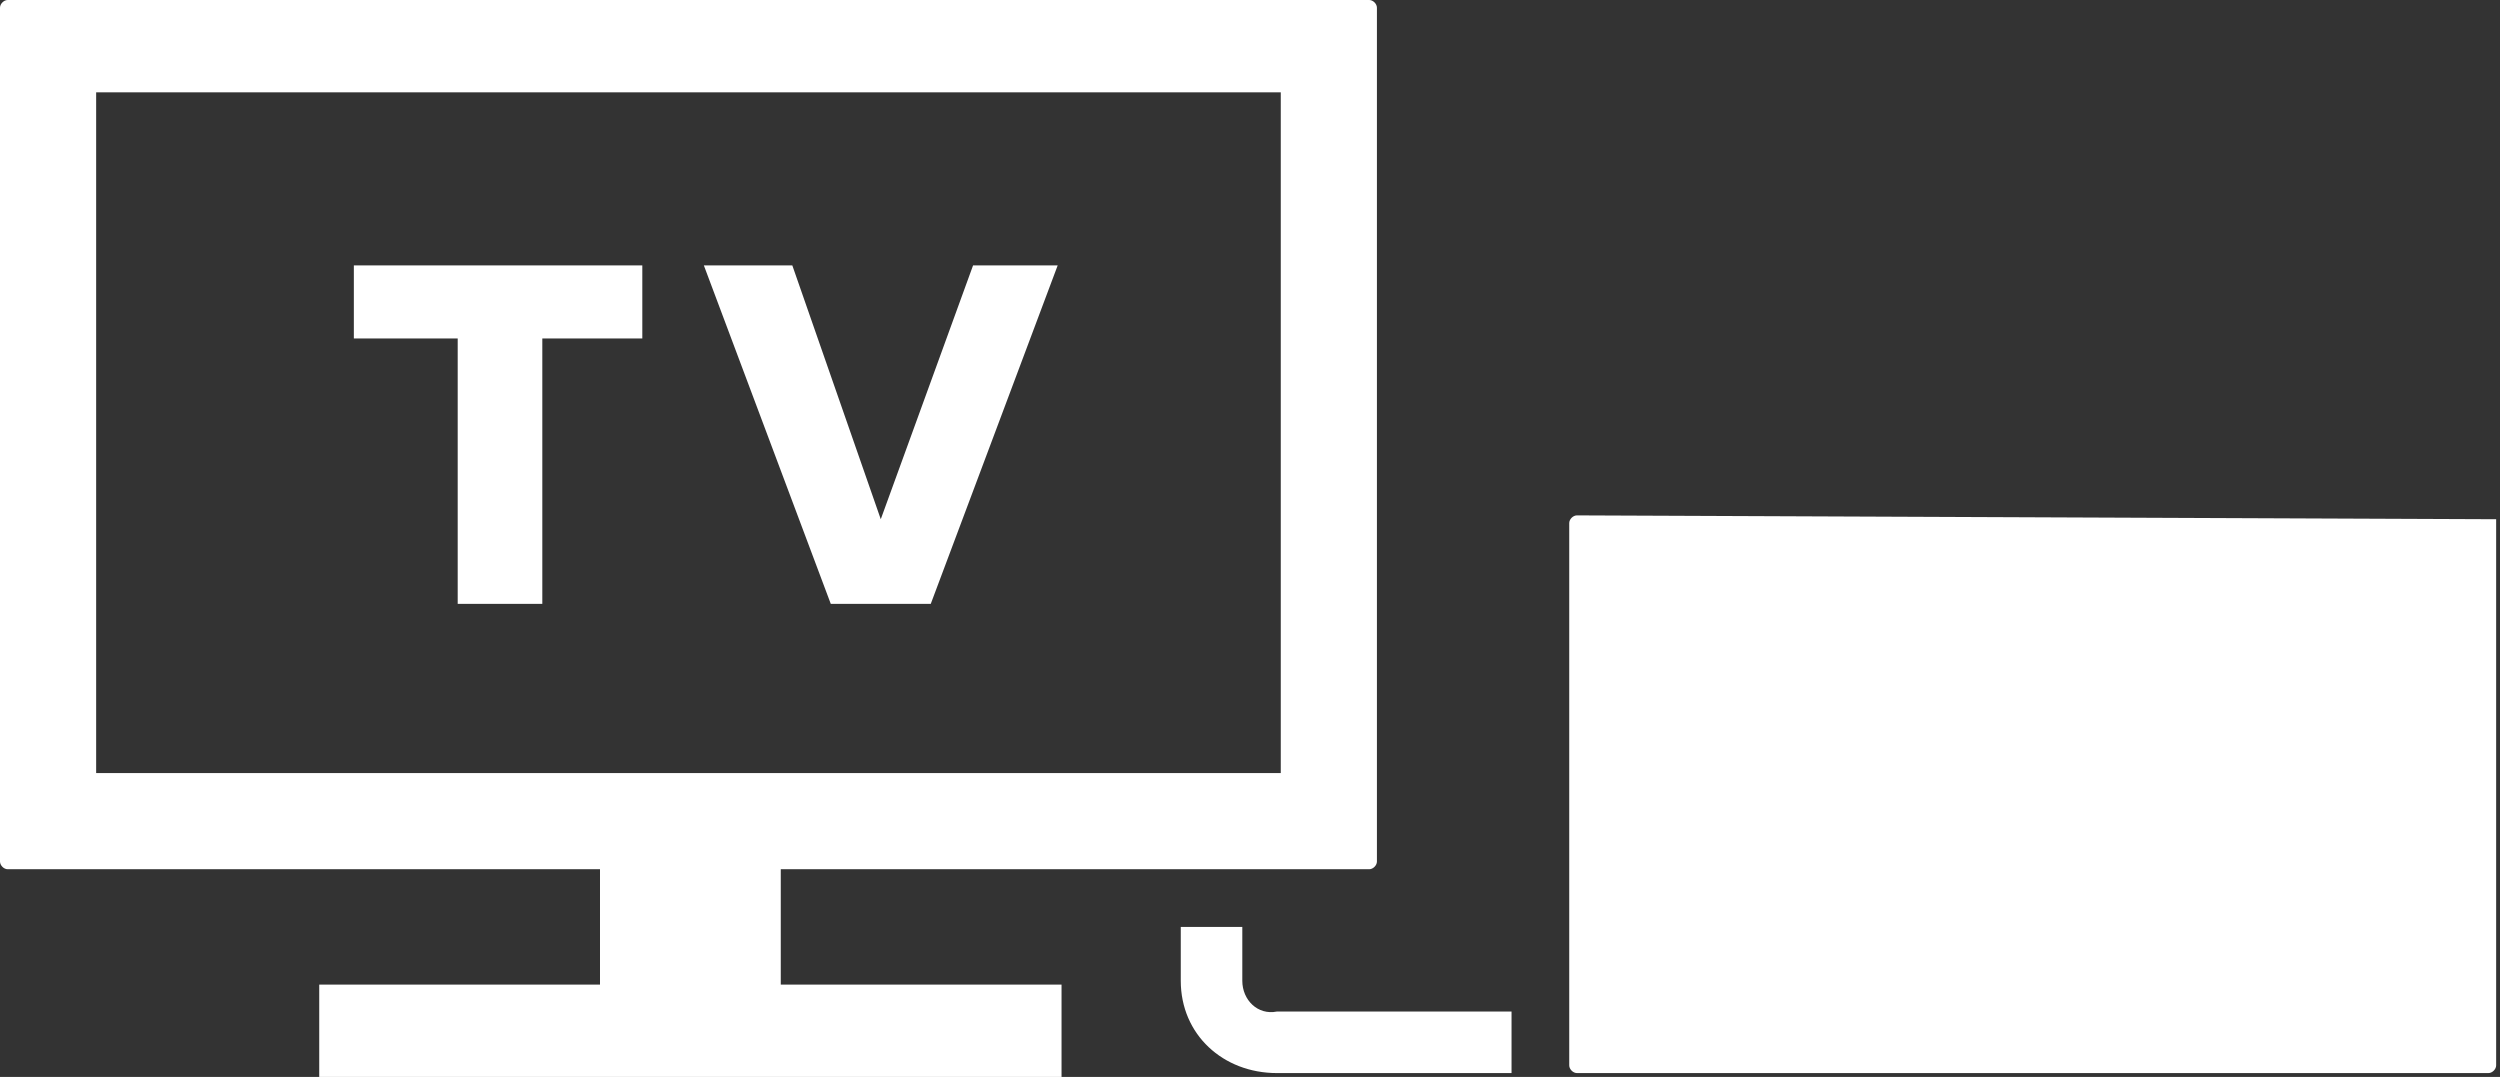
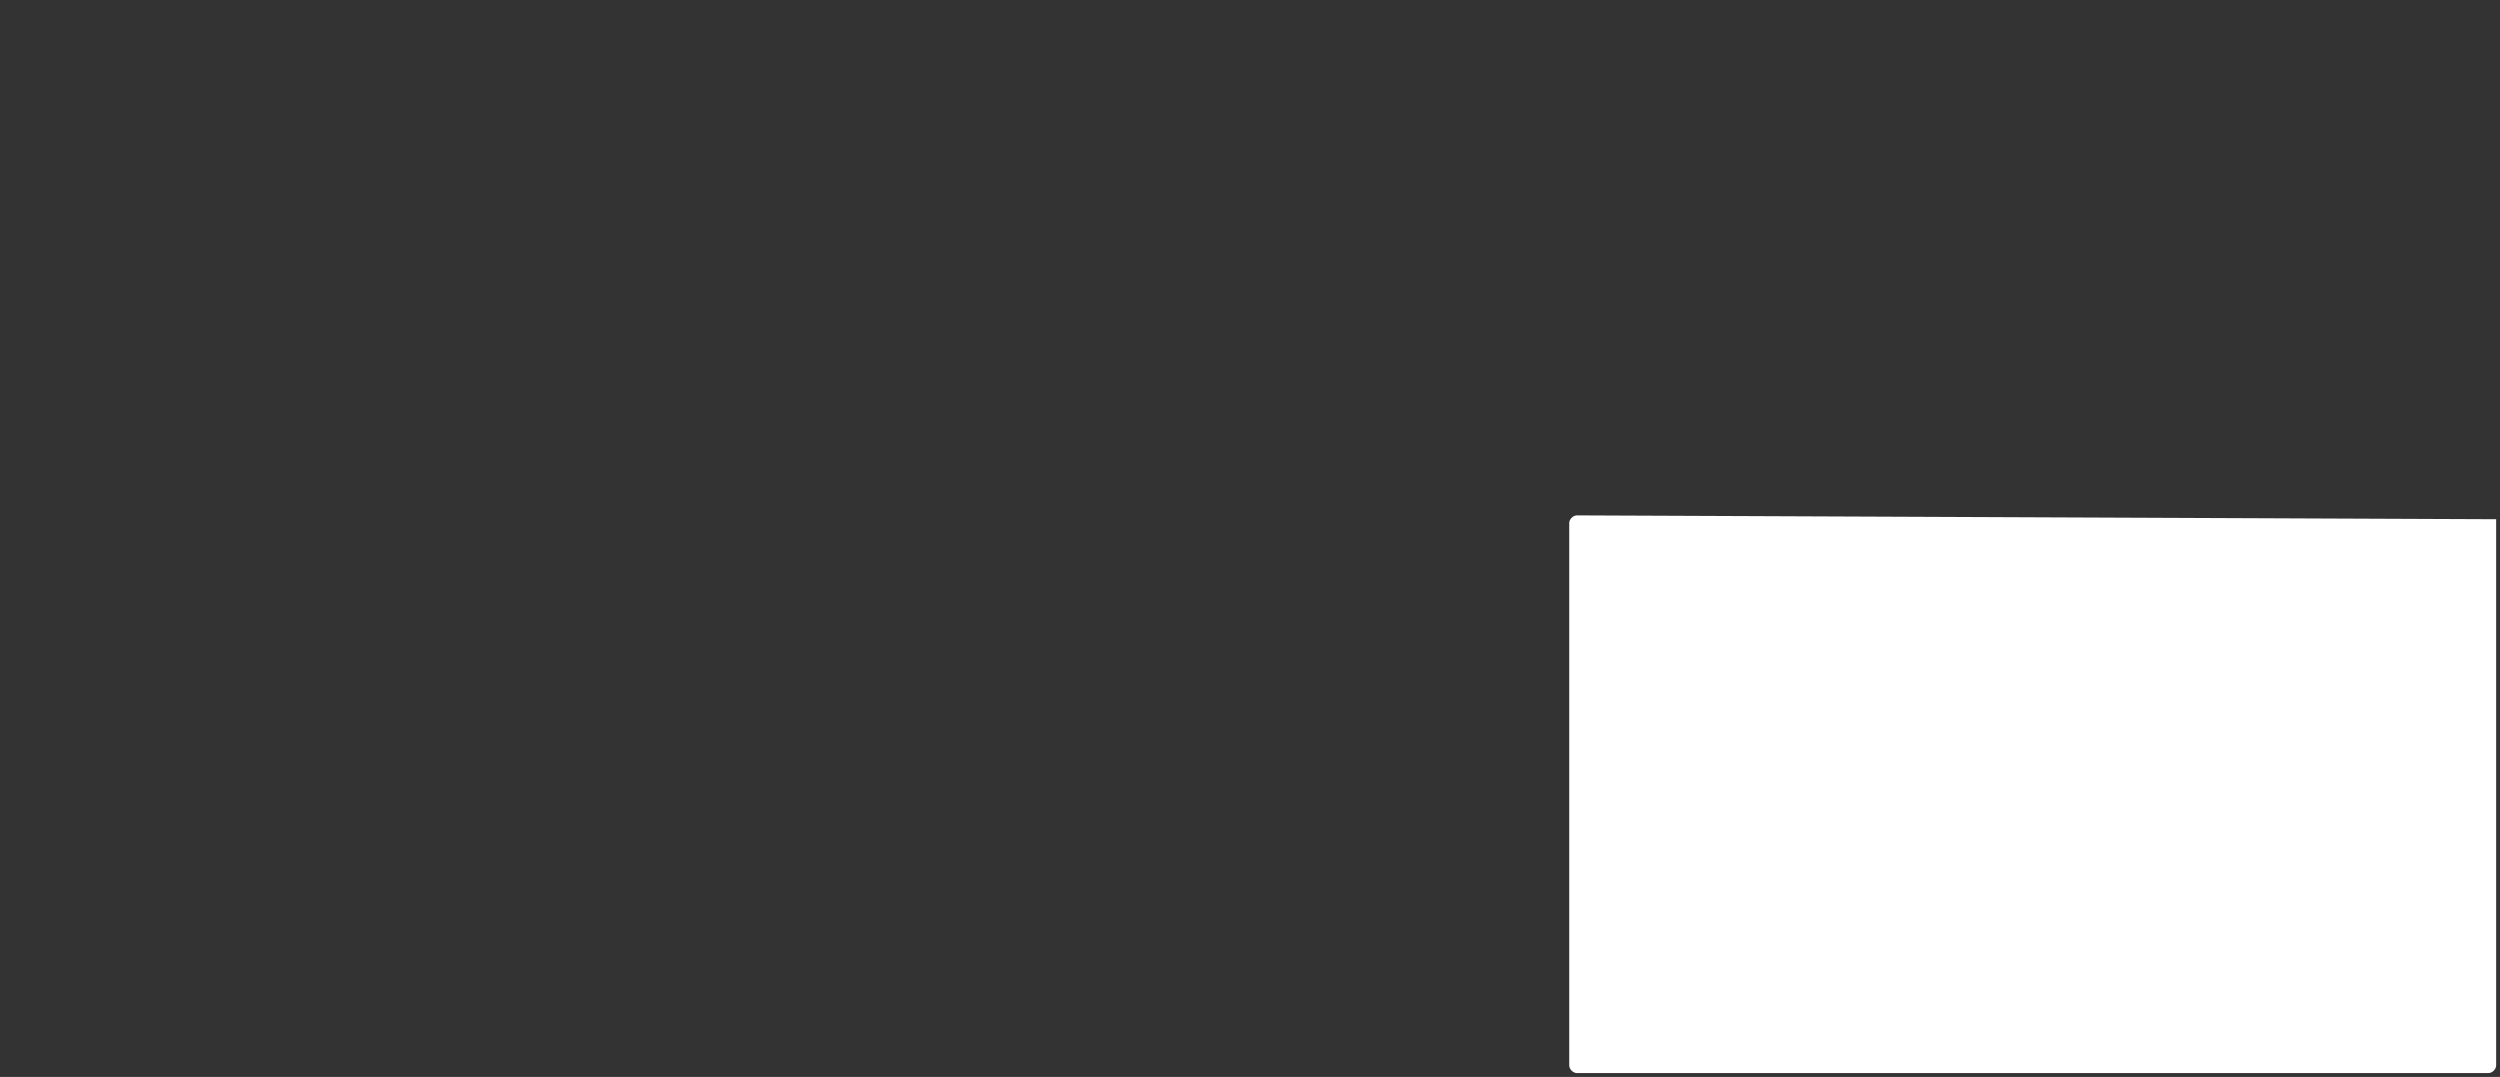
<svg xmlns="http://www.w3.org/2000/svg" enable-background="new 0 0 65 28" viewBox="0 0 65 28">
  <rect x="0" y="0" width="65" height="28" fill="#333333" stroke="none" />
  <g fill="#fff">
-     <path d="m32.3 25.5v-1.4h-1.6v1.4c0 1.4 1.1 2.4 2.5 2.4h6.1v-1.6h-6.1c-.5.1-.9-.3-.9-.8z" />
-     <path d="m22.9 13.5-2.3-6.6h-2.3l3.3 8.8h2.6l3.3-8.8h-2.2z" />
-     <path d="m9.2 8.8h2.7v6.9h2.2v-6.9h2.6v-1.9h-7.5z" />
    <path d="m41 13.4c-.1 0-.2.1-.2.2v14.1c0 .1.1.2.2.2h23.7c.1 0 .2-.1.2-.2v-14.2z" />
-     <path d="m20.2 22.6h15.4c.1 0 .2-.1.2-.2v-22.2c0-.1-.1-.2-.2-.2h-35.4c-.1 0-.2.1-.2.2v22.2c0 .1.1.2.2.2h15.4v3h-7.3v2.4h19.3v-2.4h-7.3v-3zm-17.7-2.5v-17.7h30.8v17.7z" />
  </g>
</svg>